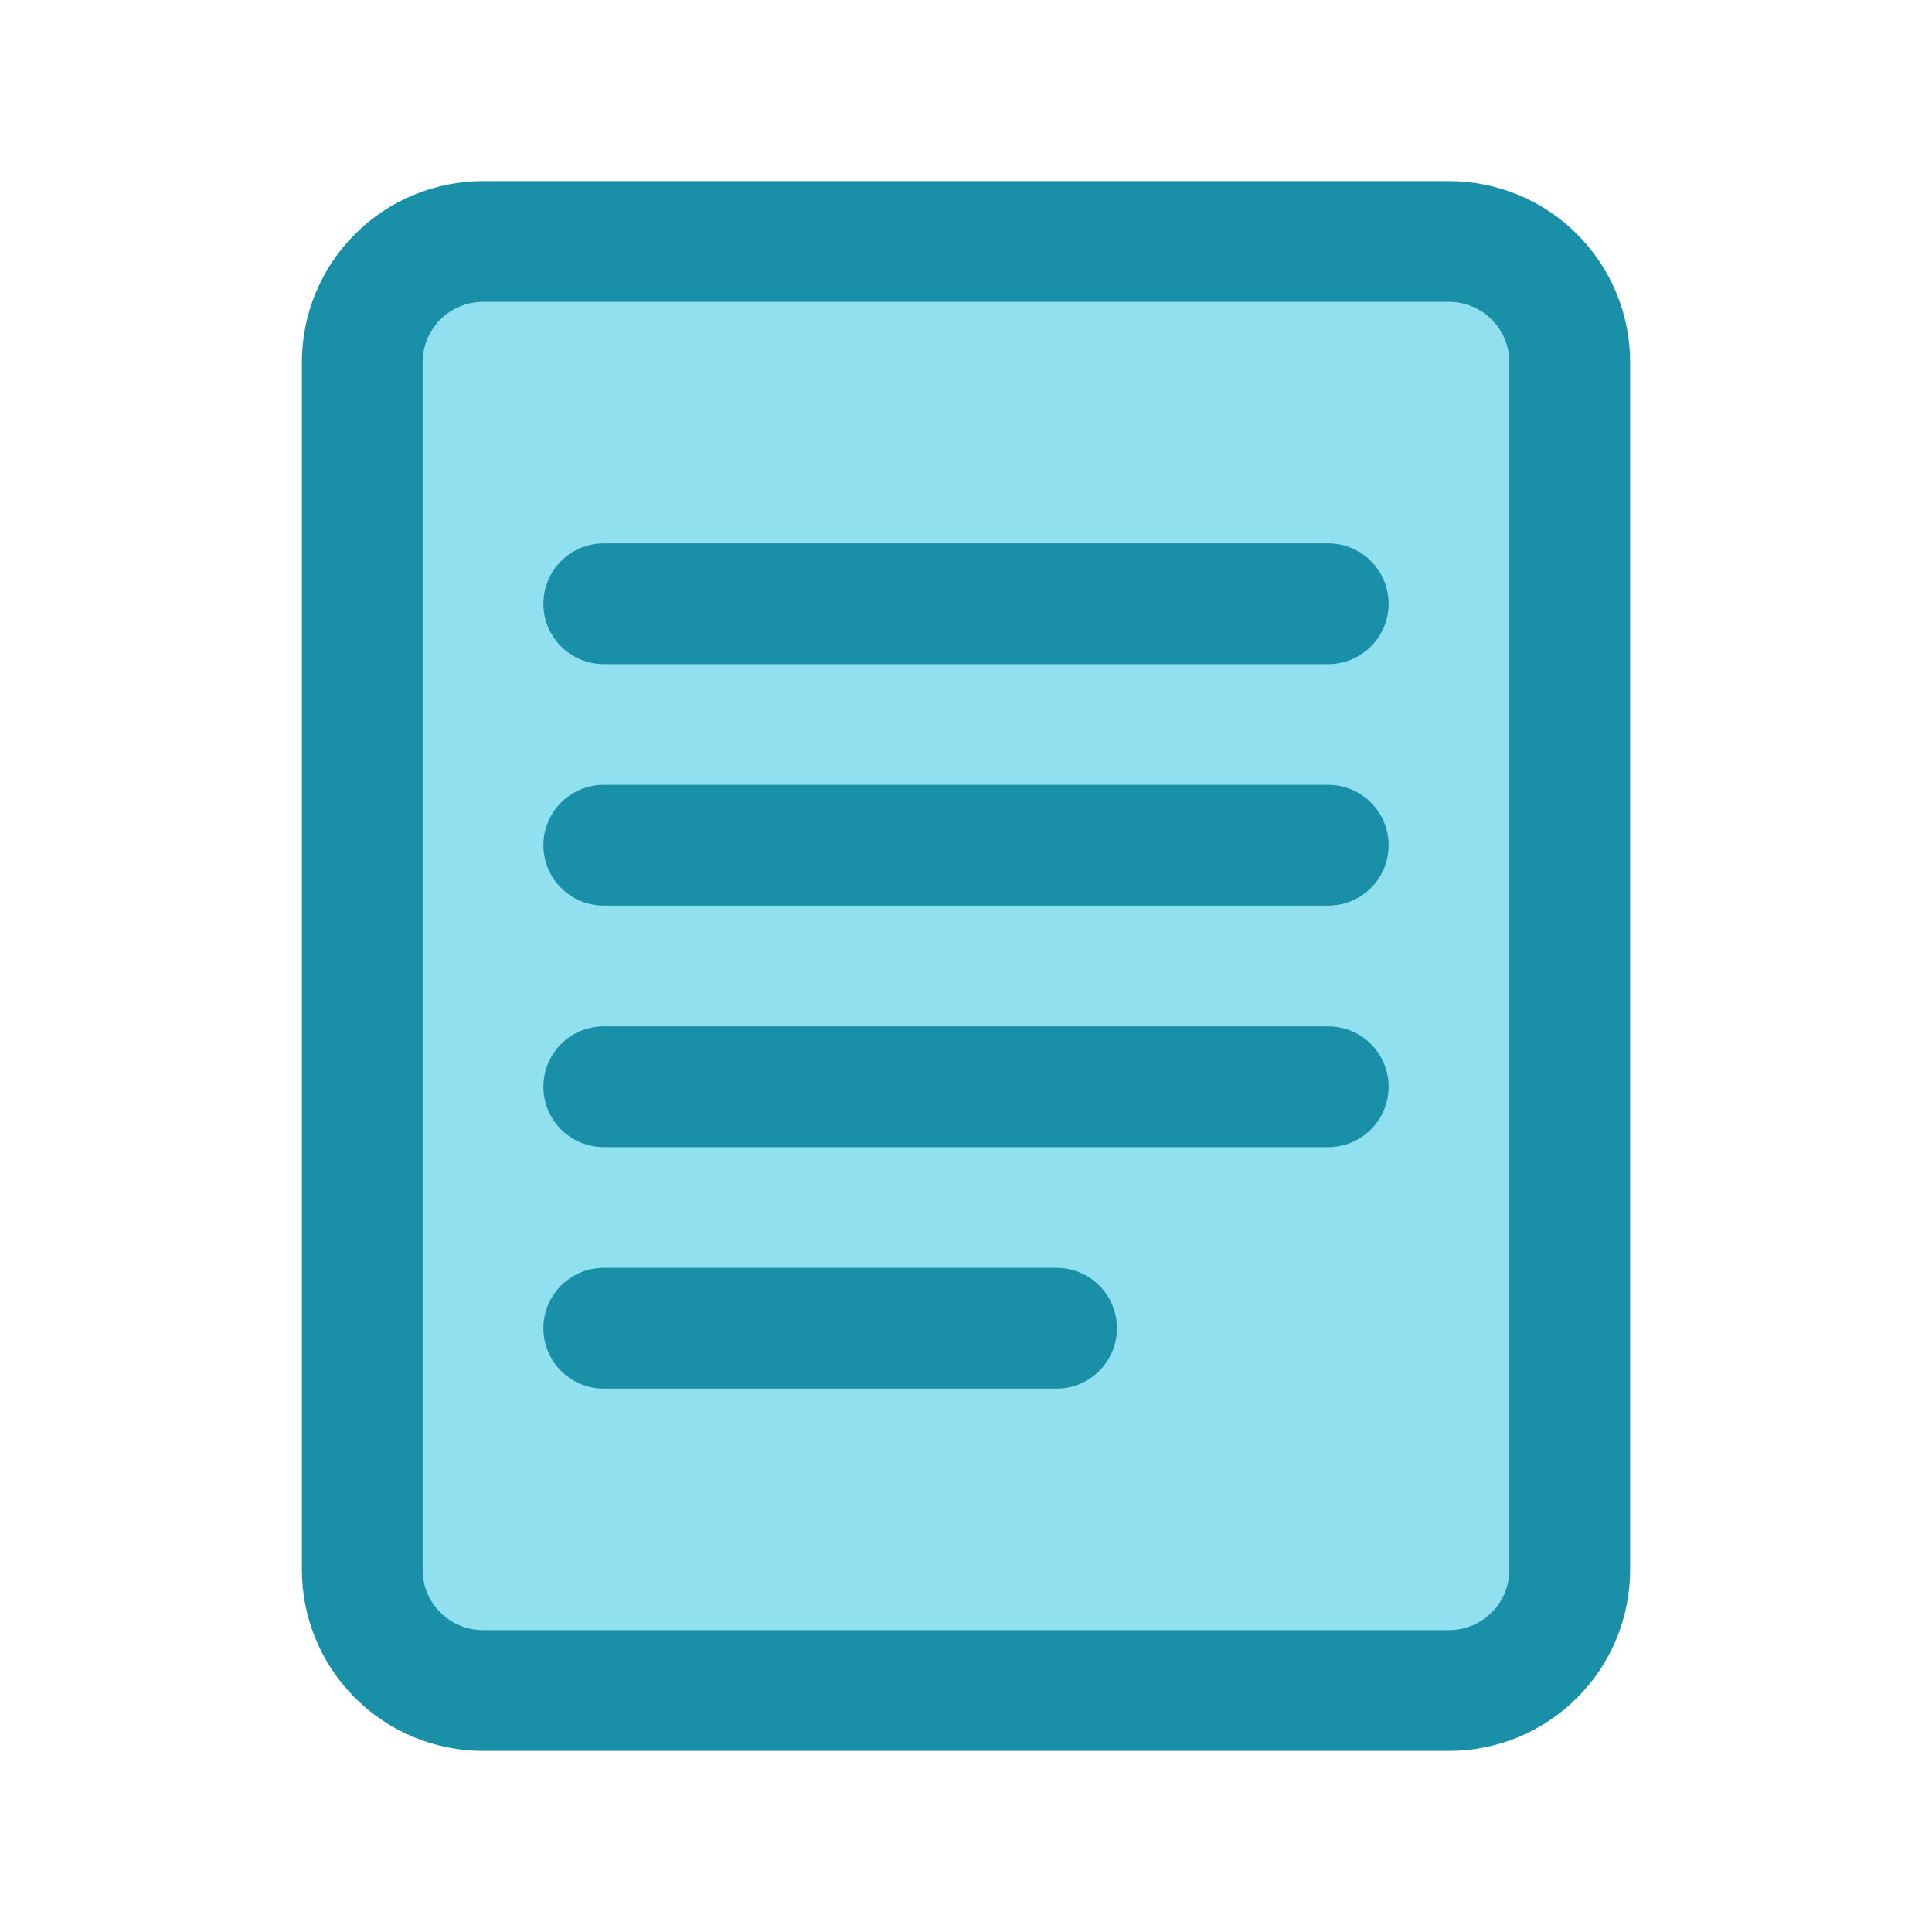
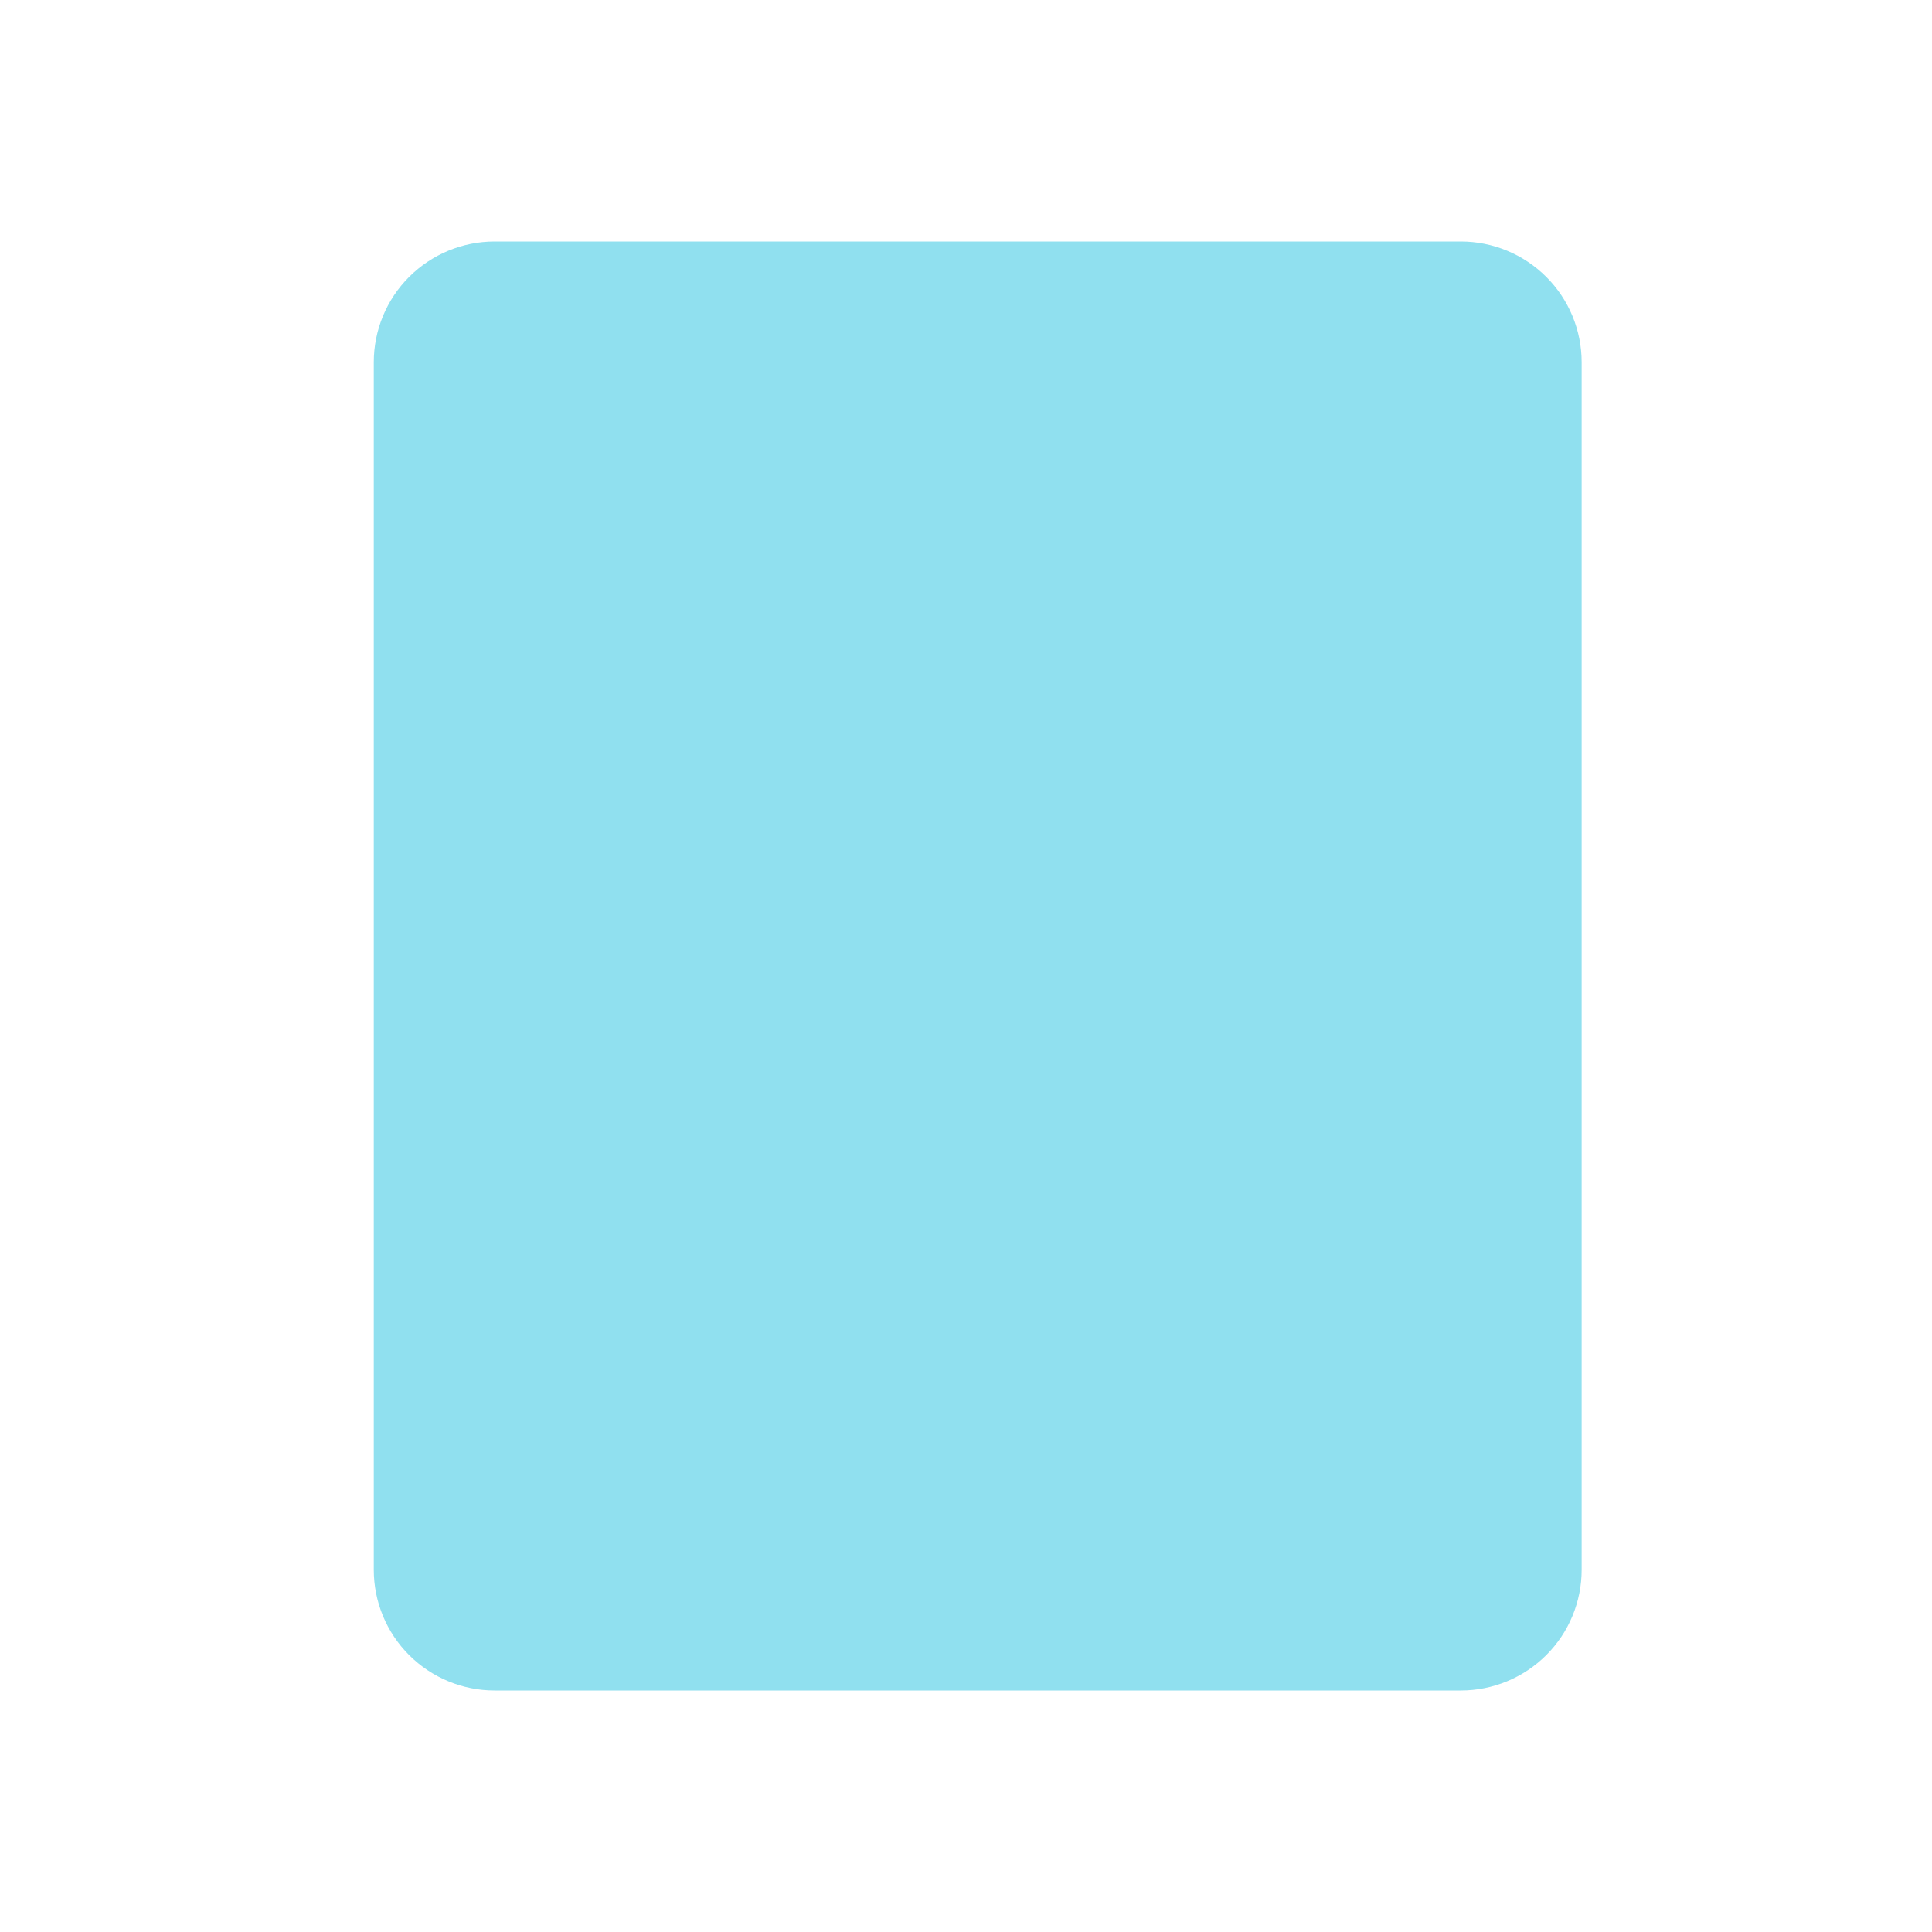
<svg xmlns="http://www.w3.org/2000/svg" fill="#000000" width="800px" height="800px" viewBox="0 0 32 32" style="fill-rule:evenodd;clip-rule:evenodd;stroke-linejoin:round;stroke-miterlimit:2;" version="1.1" xml:space="preserve">
  <g transform="matrix(1,0,0,1,-192,-384)">
    <g transform="matrix(1.429,0,0,1,-439.143,48)">
      <path d="M460,342C460,341.47 459.853,340.961 459.59,340.586C459.327,340.211 458.971,340 458.6,340C455.918,340 450.082,340 447.4,340C447.029,340 446.673,340.211 446.41,340.586C446.147,340.961 446,341.47 446,342C446,346.52 446,357.48 446,362C446,362.53 446.147,363.039 446.41,363.414C446.673,363.789 447.029,364 447.4,364C450.082,364 455.918,364 458.6,364C458.971,364 459.327,363.789 459.59,363.414C459.853,363.039 460,362.53 460,362C460,357.48 460,346.52 460,342Z" style="fill:rgb(144,224,239);" />
    </g>
-     <path d="M219,390C219,389.204 218.684,388.441 218.121,387.879C217.559,387.316 216.796,387 216,387C212.168,387 203.832,387 200,387C199.204,387 198.441,387.316 197.879,387.879C197.316,388.441 197,389.204 197,390C197,394.52 197,405.48 197,410C197,410.796 197.316,411.559 197.879,412.121C198.441,412.684 199.204,413 200,413C203.832,413 212.168,413 216,413C216.796,413 217.559,412.684 218.121,412.121C218.684,411.559 219,410.796 219,410L219,390ZM217,390L217,410C217,410.265 216.895,410.52 216.707,410.707C216.52,410.895 216.265,411 216,411L200,411C199.735,411 199.48,410.895 199.293,410.707C199.105,410.52 199,410.265 199,410L199,390C199,389.735 199.105,389.48 199.293,389.293C199.48,389.105 199.735,389 200,389L216,389C216.265,389 216.52,389.105 216.707,389.293C216.895,389.48 217,389.735 217,390ZM202,407L209.5,407C210.052,407 210.5,406.552 210.5,406C210.5,405.448 210.052,405 209.5,405L202,405C201.448,405 201,405.448 201,406C201,406.552 201.448,407 202,407ZM202,403L214,403C214.552,403 215,402.552 215,402C215,401.448 214.552,401 214,401L202,401C201.448,401 201,401.448 201,402C201,402.552 201.448,403 202,403ZM202,399L214,399C214.552,399 215,398.552 215,398C215,397.448 214.552,397 214,397L202,397C201.448,397 201,397.448 201,398C201,398.552 201.448,399 202,399ZM202,395L214,395C214.552,395 215,394.552 215,394C215,393.448 214.552,393 214,393L202,393C201.448,393 201,393.448 201,394C201,394.552 201.448,395 202,395Z" style="fill:rgb(25,144,167);" />
  </g>
</svg>